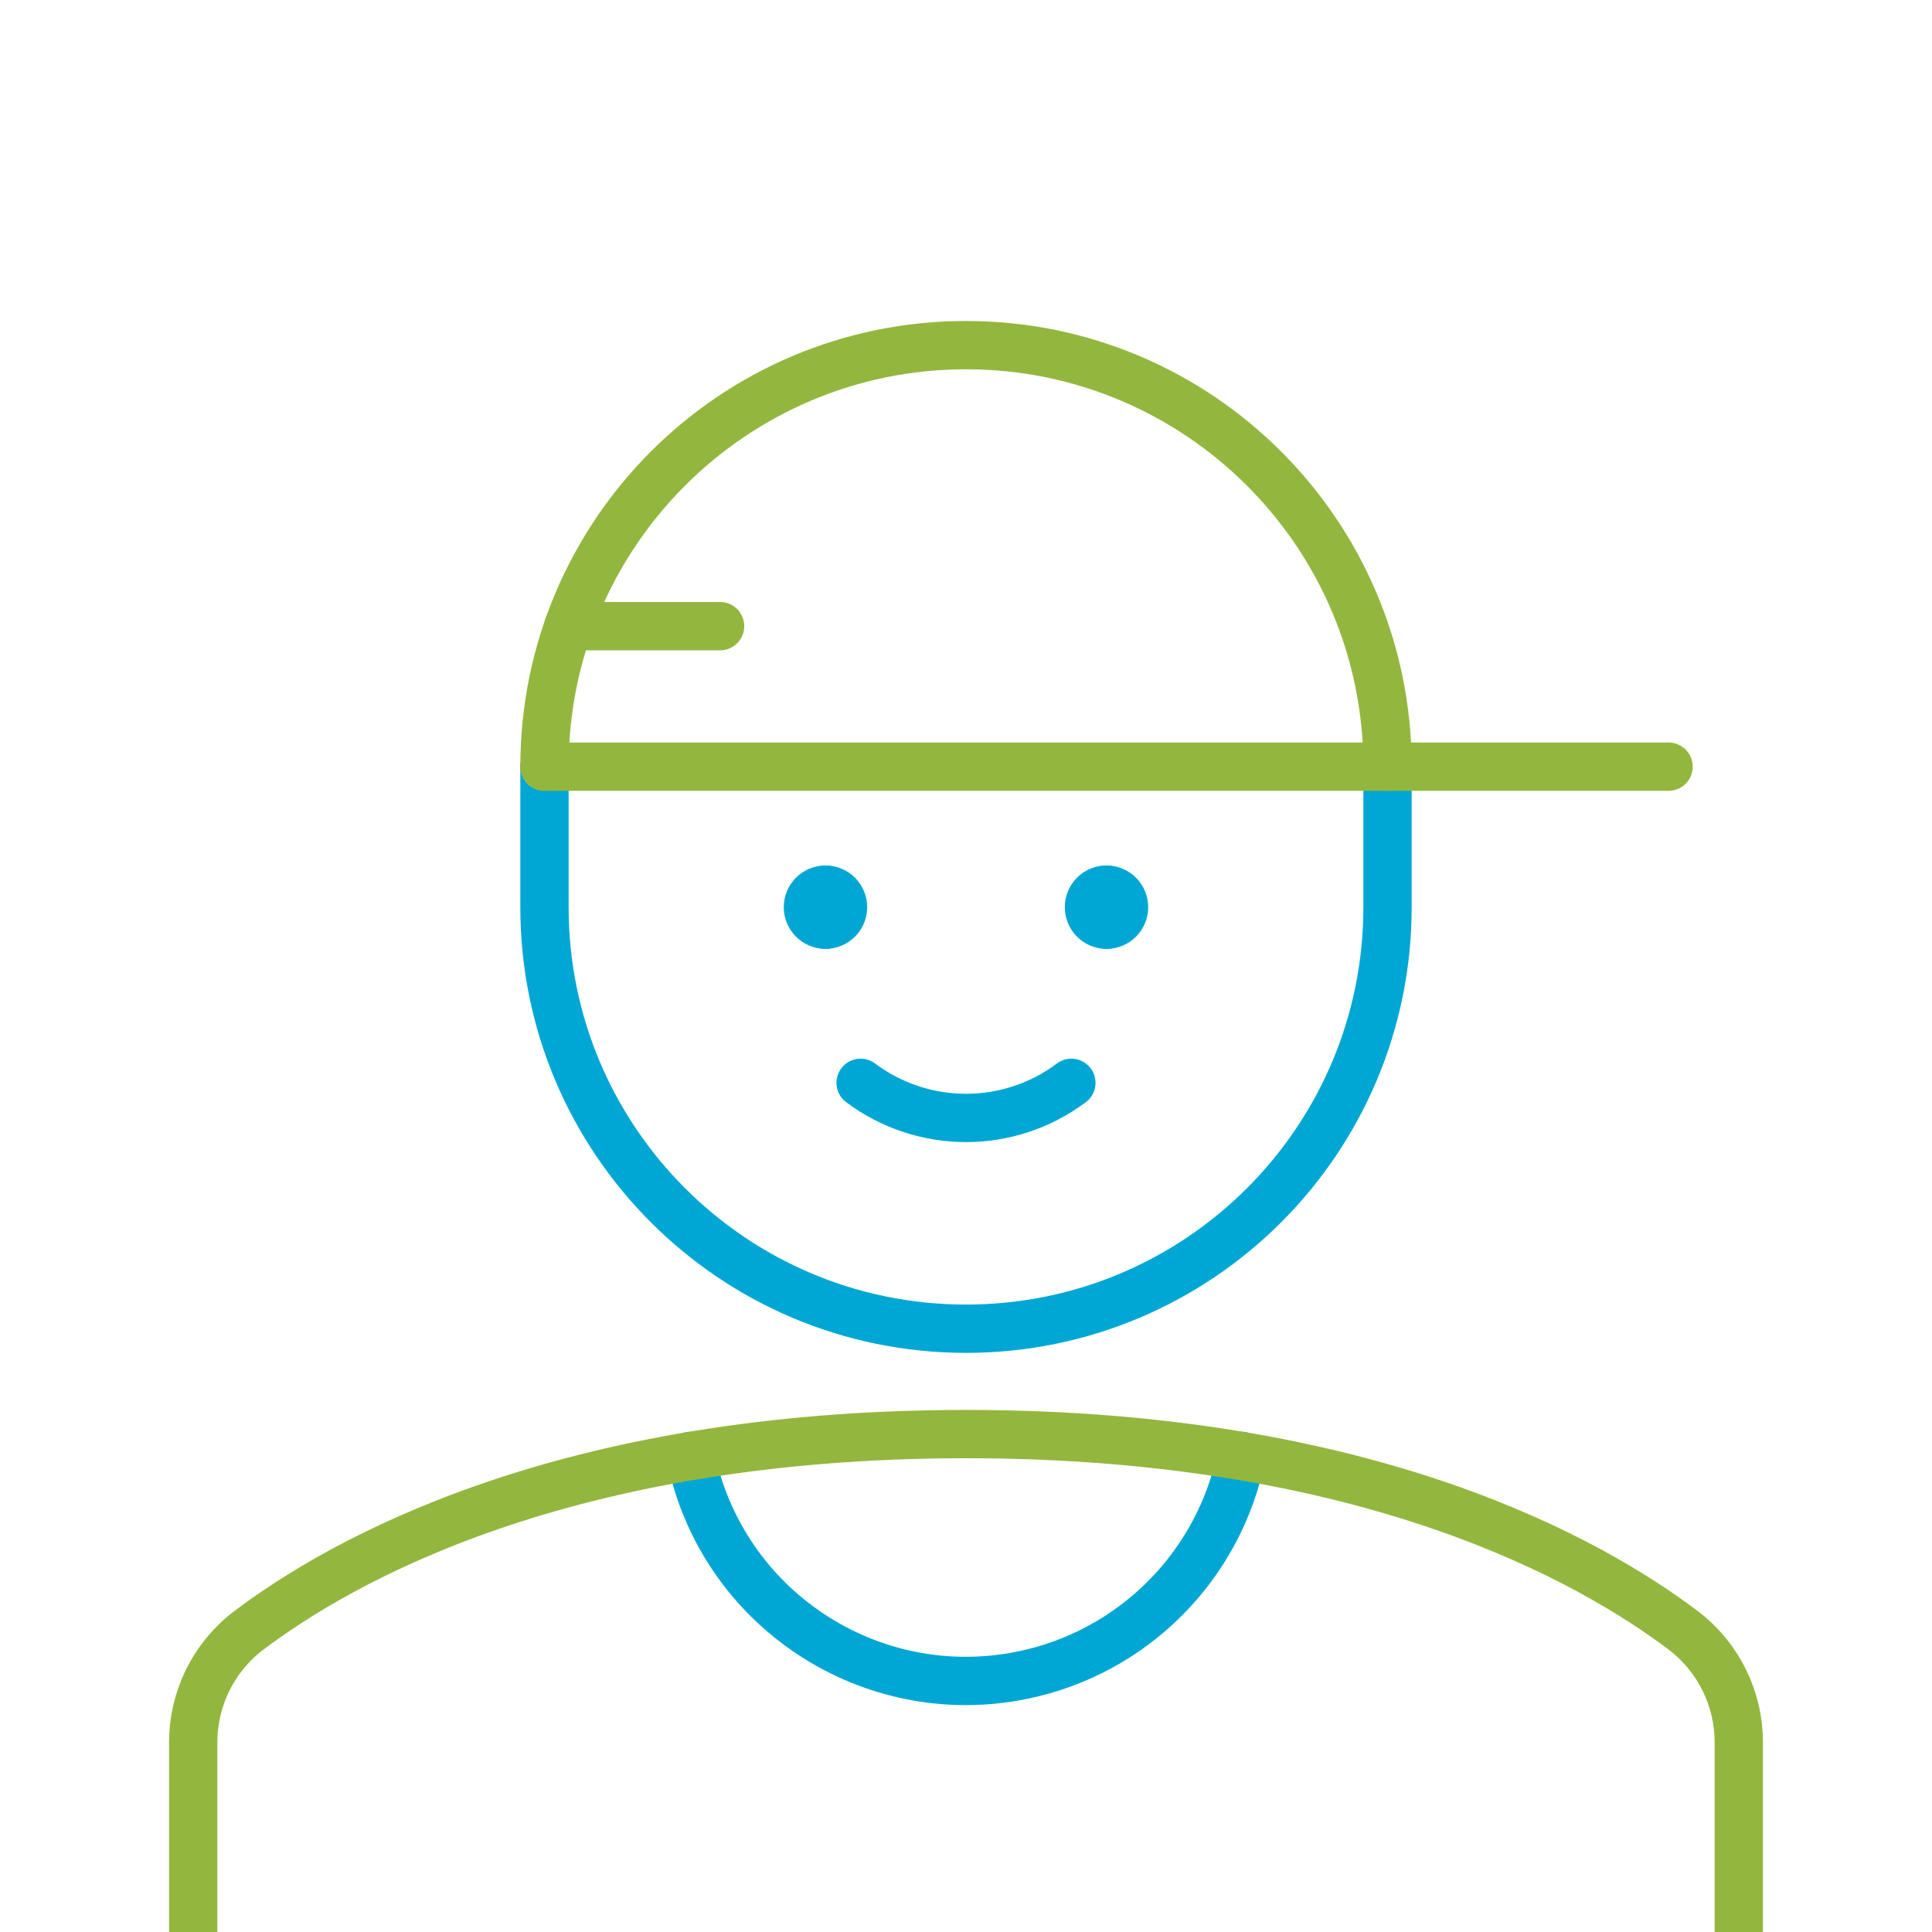
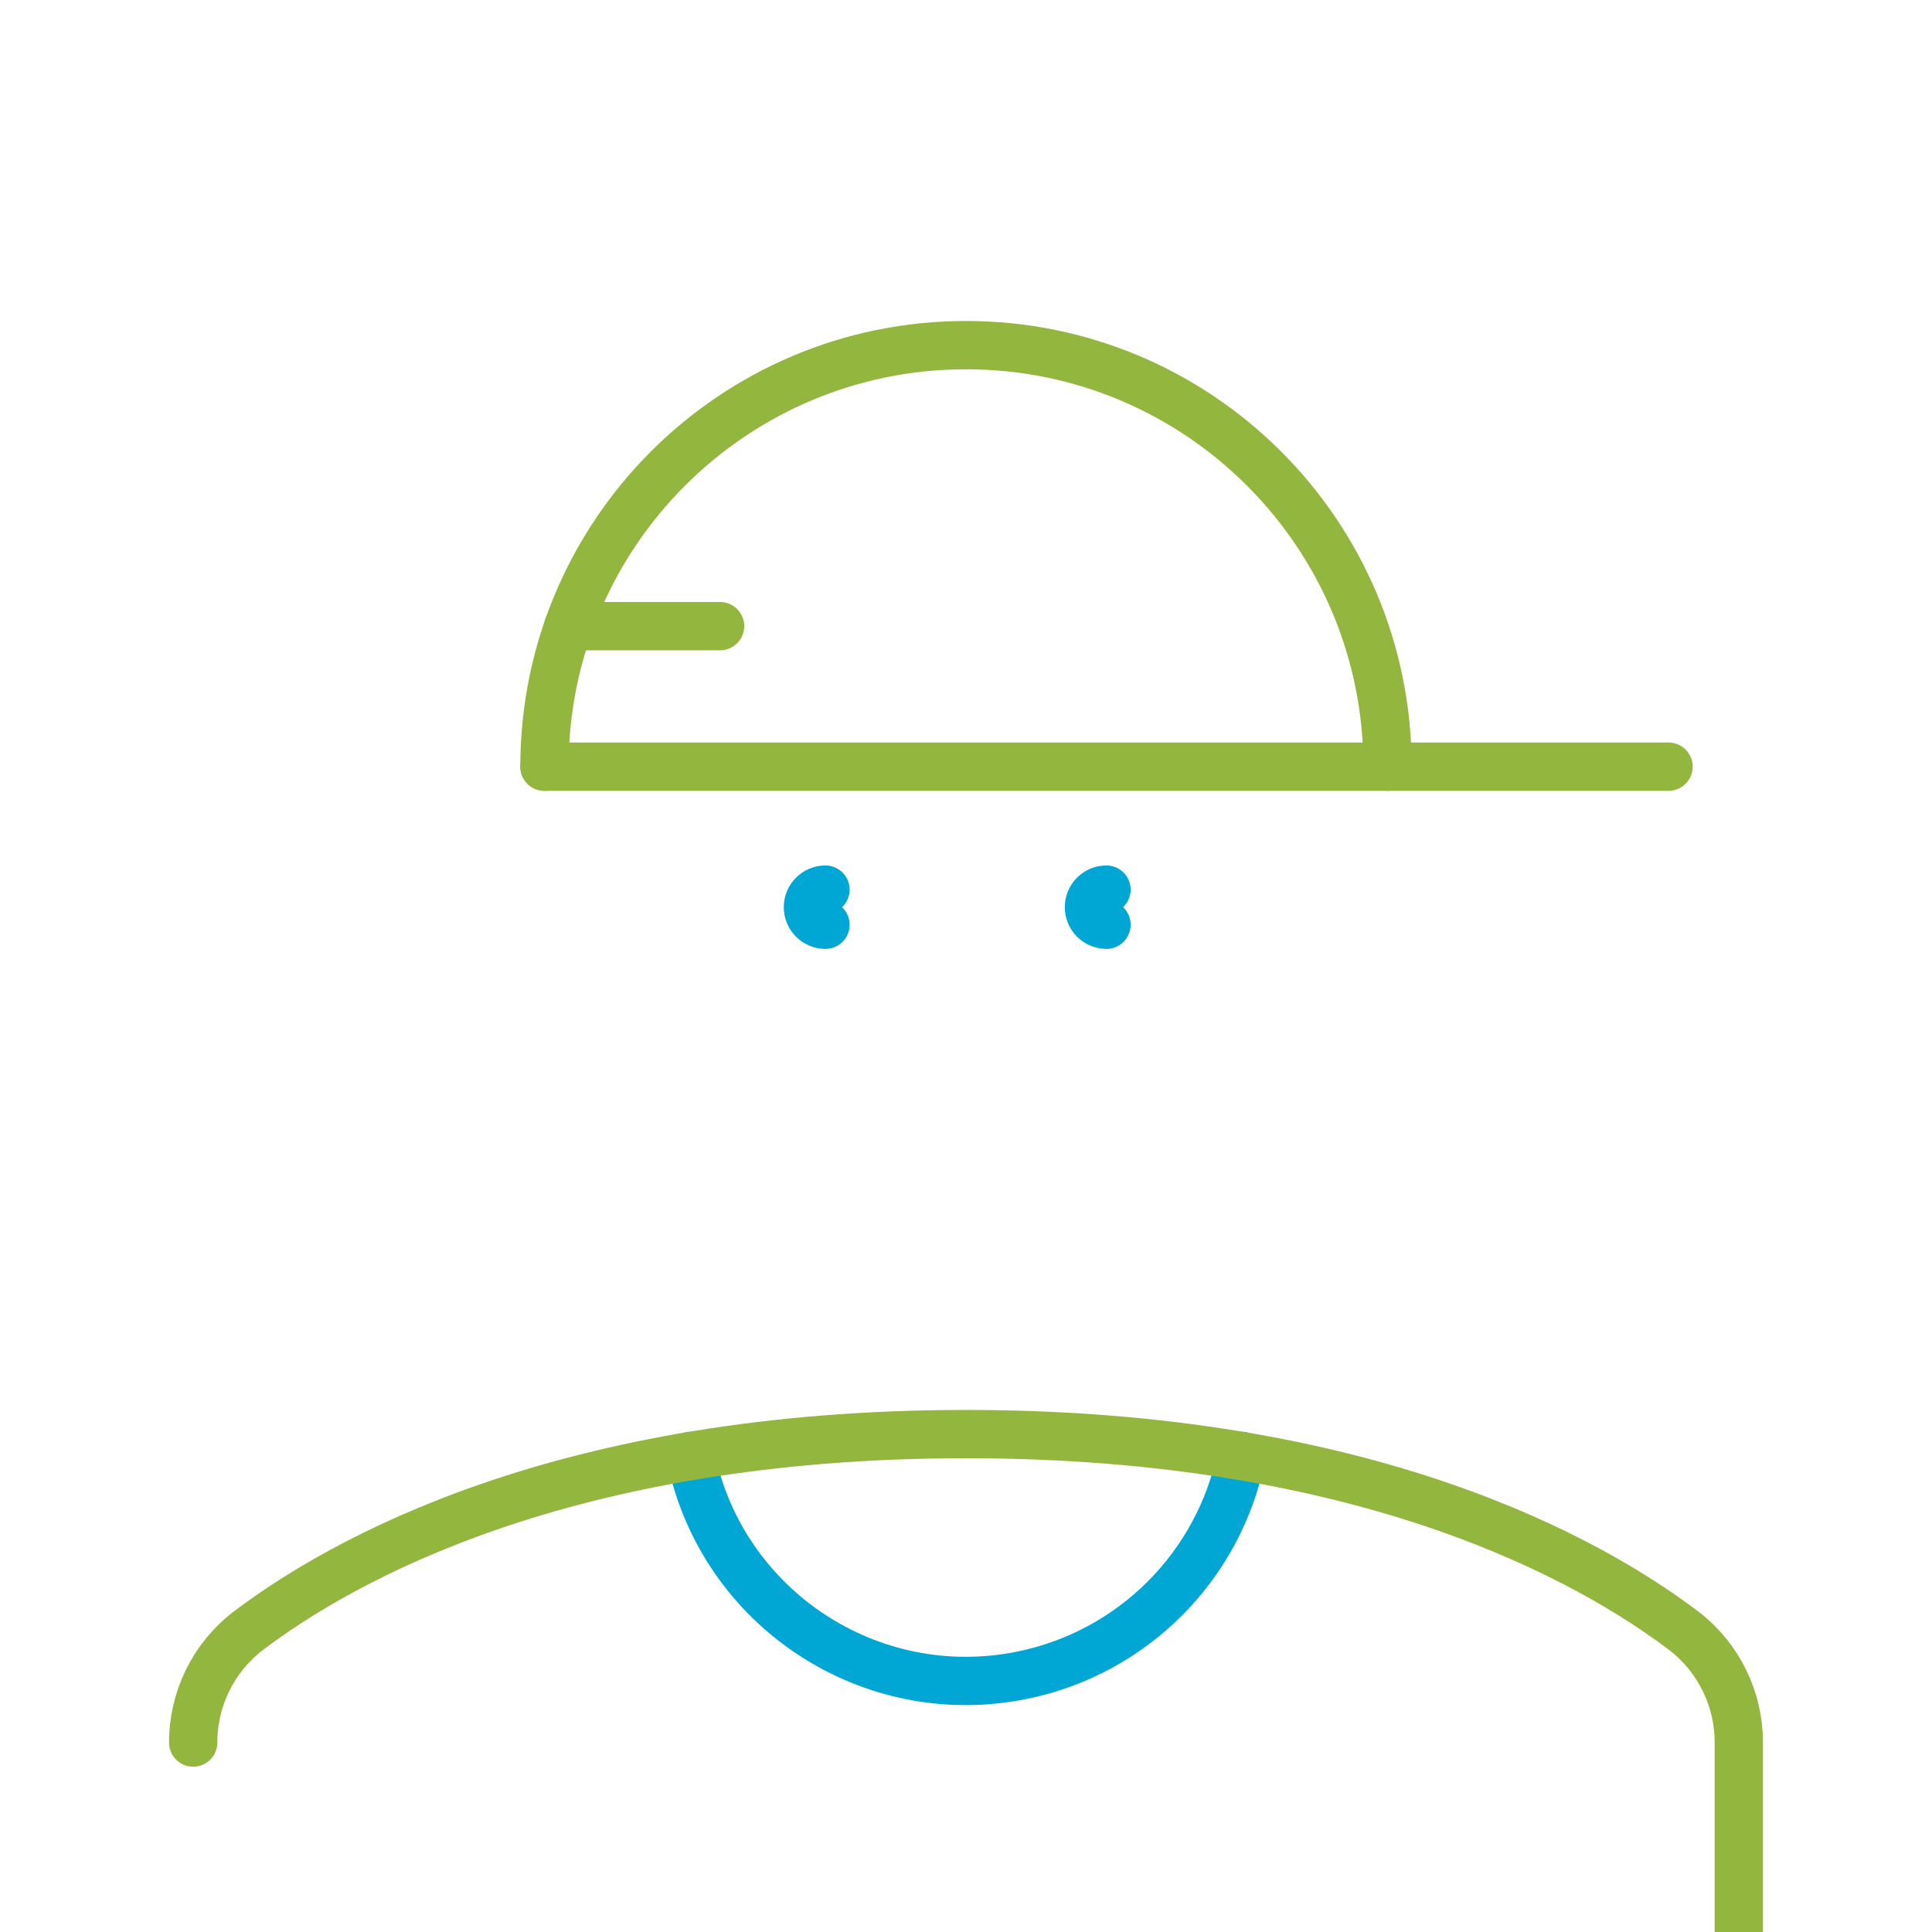
<svg xmlns="http://www.w3.org/2000/svg" id="avatar2" x="0px" y="0px" width="100px" height="100px" viewBox="0 0 100 100" xml:space="preserve">
  <g>
    <g>
-       <path fill="none" stroke="#00A7D4" stroke-width="2.5" stroke-linecap="round" stroke-linejoin="round" stroke-miterlimit="10" d=" M55.454,56.047c-3.23,2.423-7.677,2.423-10.909,0" />
      <path fill="none" stroke="#00A7D4" stroke-width="2.5" stroke-linecap="round" stroke-linejoin="round" stroke-miterlimit="10" d=" M42.727,47.864c-0.502,0-0.909-0.406-0.909-0.909c0-0.502,0.407-0.908,0.909-0.908" />
-       <path fill="none" stroke="#00A7D4" stroke-width="2.5" stroke-linecap="round" stroke-linejoin="round" stroke-miterlimit="10" d=" M42.727,47.864c0.502,0,0.909-0.406,0.909-0.909c0-0.502-0.407-0.908-0.909-0.908" />
      <path fill="none" stroke="#00A7D4" stroke-width="2.5" stroke-linecap="round" stroke-linejoin="round" stroke-miterlimit="10" d=" M57.272,47.864c-0.504,0-0.908-0.406-0.908-0.909c0-0.502,0.404-0.908,0.908-0.908" />
-       <path fill="none" stroke="#00A7D4" stroke-width="2.5" stroke-linecap="round" stroke-linejoin="round" stroke-miterlimit="10" d=" M57.272,47.864c0.504,0,0.909-0.406,0.909-0.909c0-0.502-0.405-0.908-0.909-0.908" />
    </g>
-     <path fill="none" stroke="#00A7D4" stroke-width="2.5" stroke-linecap="round" stroke-linejoin="round" stroke-miterlimit="10" d=" M28.182,39.683v7.272c0,12.051,9.769,21.819,21.818,21.819c12.05,0,21.818-9.768,21.818-21.819v-7.272" />
  </g>
  <path fill="none" stroke="#00A7D4" stroke-width="2.5" stroke-linecap="round" stroke-linejoin="round" stroke-miterlimit="10" d=" M35.746,75.358c1.598,7.867,9.275,12.953,17.149,11.354c5.725-1.16,10.197-5.632,11.36-11.354" />
  <g>
    <path fill="none" stroke="#93B73E" stroke-width="2.5" stroke-linecap="round" stroke-miterlimit="10" d="M71.818,39.683 c0-12.051-9.769-21.819-21.818-21.819c-12.049,0-21.818,9.768-21.818,21.819" />
    <path fill="none" stroke="#93B73E" stroke-width="2.5" stroke-linecap="round" stroke-miterlimit="10" d="M28.182,39.683h58.182" />
    <path fill="none" stroke="#93B73E" stroke-width="2.5" stroke-linecap="round" stroke-miterlimit="10" d="M29.417,32.41h7.855" />
  </g>
-   <path fill="none" stroke="#93B73E" stroke-width="2.5" stroke-linecap="round" stroke-miterlimit="10" d="M90,101.5V90.194 c0.004-2.246-1.03-4.367-2.798-5.747C82.365,80.771,70.838,74.228,50,74.228c-20.837,0-32.363,6.544-37.2,10.22 c-1.77,1.38-2.803,3.501-2.8,5.747V101.5" />
+   <path fill="none" stroke="#93B73E" stroke-width="2.5" stroke-linecap="round" stroke-miterlimit="10" d="M90,101.5V90.194 c0.004-2.246-1.03-4.367-2.798-5.747C82.365,80.771,70.838,74.228,50,74.228c-20.837,0-32.363,6.544-37.2,10.22 c-1.77,1.38-2.803,3.501-2.8,5.747" />
</svg>